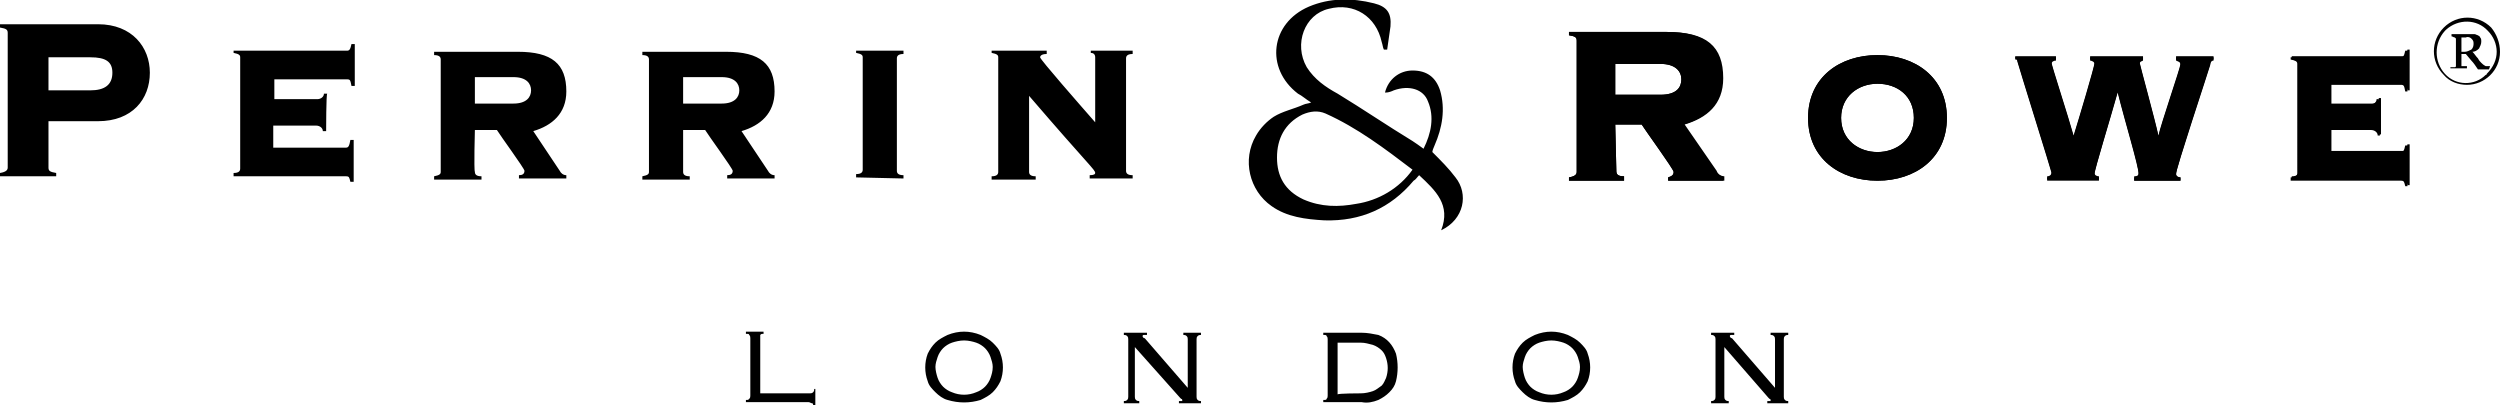
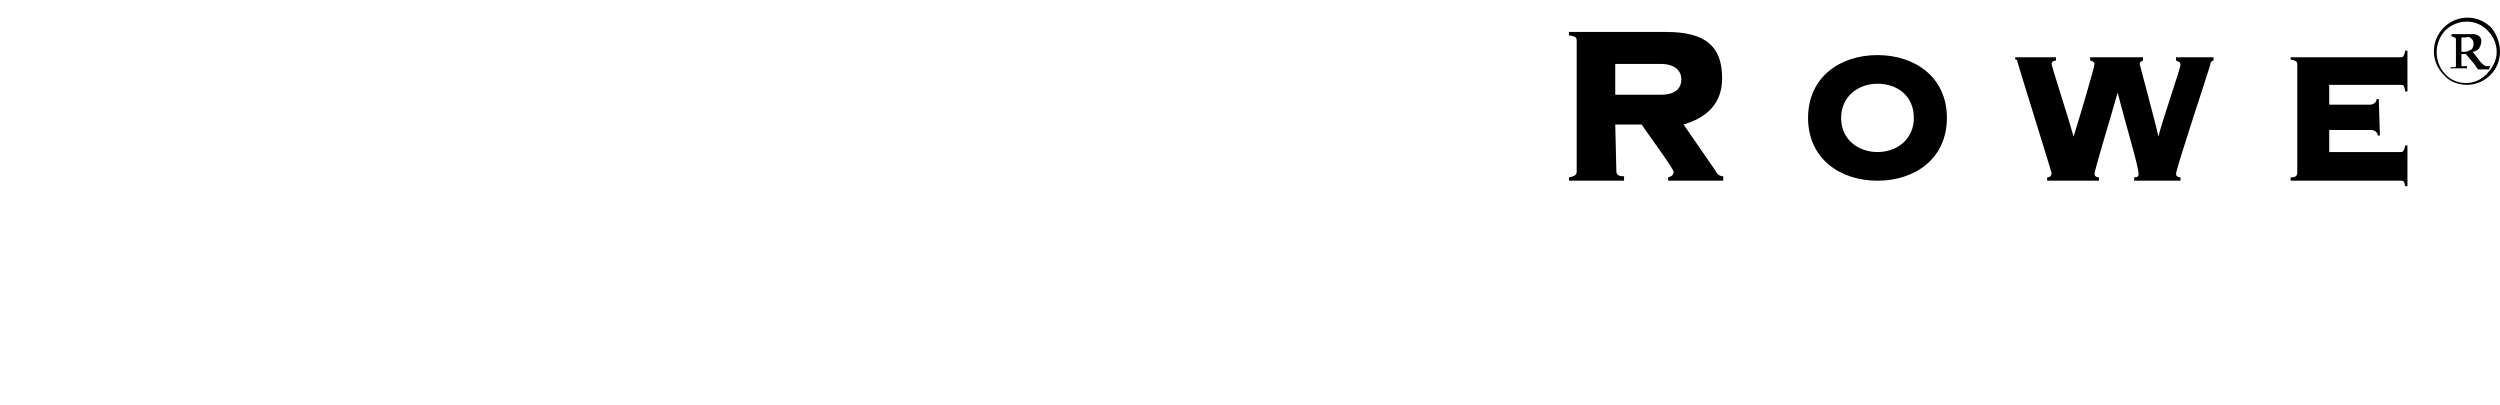
<svg xmlns="http://www.w3.org/2000/svg" version="1.2" baseProfile="tiny" id="Layer_1" x="0px" y="0px" width="226.9px" height="36.8px" viewBox="0 0 226.9 36.8" overflow="visible" xml:space="preserve">
-   <path d="M4.4,5.2h3.8c1.4,0,2,0.4,2,1.4c0,1.1-0.7,1.6-2,1.6H4.4L4.4,5.2L4.4,5.2z M4.4,11h4.5c3.1,0,4.7-2,4.7-4.4  c0-2.3-1.6-4.4-4.7-4.4H0v0.3c0.6,0.1,0.7,0.2,0.7,0.5v12.2c0,0.2-0.1,0.4-0.7,0.5v0.3h5.1v-0.3c-0.6-0.1-0.7-0.2-0.7-0.5L4.4,11  L4.4,11z M29.6,11.9h-0.3c0-0.3-0.3-0.5-0.6-0.5c0,0,0,0,0,0h-3.9v2h6.6c0.2,0,0.3-0.1,0.4-0.7h0.3v3.8h-0.3  c-0.1-0.4-0.1-0.5-0.4-0.5H21.2v-0.3c0.5,0,0.6-0.2,0.6-0.4V5.2c0-0.2-0.1-0.3-0.6-0.4V4.6h10.3c0.2,0,0.3-0.1,0.4-0.6h0.3v3.8h-0.3  c-0.1-0.5-0.1-0.6-0.4-0.6h-6.6V9h3.9c0.3,0,0.6-0.2,0.6-0.5c0,0,0,0,0,0h0.3C29.6,8.5,29.6,11.9,29.6,11.9z M43.1,7h3.5  c1.2,0,1.6,0.6,1.6,1.2c0,0.6-0.4,1.2-1.6,1.2h-3.5L43.1,7L43.1,7z M43.1,11.8h2c0.3,0.5,2.5,3.5,2.5,3.7c0,0.3-0.2,0.4-0.5,0.4v0.3  h4.3v-0.3c-0.3,0-0.5-0.2-0.6-0.4l-2.4-3.6c1.7-0.5,3-1.6,3-3.6c0-2.5-1.3-3.6-4.4-3.6h-7.6v0.3c0.5,0,0.6,0.2,0.6,0.4v10.2  c0,0.2-0.1,0.3-0.6,0.4v0.3h4.3v-0.3c-0.5,0-0.6-0.2-0.6-0.4C43,15.4,43.1,11.8,43.1,11.8z M62,7h3.5c1.2,0,1.6,0.6,1.6,1.2  c0,0.6-0.4,1.2-1.6,1.2H62L62,7L62,7z M62,11.8h2c0.3,0.5,2.5,3.5,2.5,3.7c0,0.3-0.2,0.4-0.5,0.4v0.3h4.3v-0.3  c-0.3,0-0.5-0.2-0.6-0.4l-2.4-3.6c1.7-0.5,3-1.6,3-3.6c0-2.5-1.3-3.6-4.4-3.6h-7.6v0.3c0.5,0,0.6,0.2,0.6,0.4v10.2  c0,0.2-0.1,0.3-0.6,0.4v0.3h4.3v-0.3c-0.5,0-0.6-0.2-0.6-0.4L62,11.8L62,11.8z M77.7,16.1v-0.3c0.5,0,0.6-0.2,0.6-0.4V5.2  c0-0.2-0.1-0.3-0.6-0.4V4.6h4.3v0.3c-0.5,0-0.6,0.2-0.6,0.4v10.2c0,0.2,0.1,0.4,0.6,0.4v0.3L77.7,16.1z M90.6,5.2  c0-0.2-0.1-0.3-0.6-0.4V4.6h5v0.3c-0.5,0-0.6,0.2-0.6,0.3c0,0.2,3.6,4.3,5,5.9V5.2c0-0.3-0.2-0.4-0.4-0.4V4.6h3.8v0.3  c-0.5,0-0.6,0.2-0.6,0.4v10.2c0,0.2,0.1,0.4,0.6,0.4v0.3h-3.9v-0.3c0.4,0,0.5-0.1,0.5-0.2c0-0.3-0.5-0.6-6-7v6.9  c0,0.2,0.1,0.4,0.6,0.4v0.3h-4v-0.3c0.5,0,0.6-0.2,0.6-0.4L90.6,5.2L90.6,5.2z M146.6,5.8h4.1c1.4,0,1.9,0.7,1.9,1.4  s-0.4,1.4-1.9,1.4h-4.1C146.6,8.6,146.6,5.8,146.6,5.8z M146.6,11.3h2.4c0.3,0.5,2.9,4.1,2.9,4.3c0,0.3-0.2,0.4-0.5,0.5v0.3h5.1V16  c-0.3,0-0.6-0.2-0.7-0.5l-2.9-4.2c2-0.6,3.5-1.8,3.5-4.2c0-2.9-1.5-4.2-5.1-4.2h-8.9v0.3c0.6,0.1,0.7,0.2,0.7,0.5v11.9  c0,0.2-0.1,0.4-0.7,0.5v0.3h5V16c-0.6,0-0.7-0.2-0.7-0.5L146.6,11.3L146.6,11.3z M170.4,7.6c1.8,0,3.3,1.1,3.3,3.1  c0,2-1.6,3.1-3.3,3.1s-3.3-1.1-3.3-3.1C167.1,8.7,168.7,7.6,170.4,7.6L170.4,7.6z M170.4,5c-3.4,0-6.3,2-6.3,5.7  c0,3.7,2.9,5.7,6.3,5.7s6.3-2,6.3-5.7S173.8,5,170.4,5z M185.8,16.3V16c0.2,0,0.4-0.1,0.4-0.4c0-0.1-3-9.7-3.1-10.1  c0-0.2-0.1-0.2-0.2-0.2V5.1h3.7v0.3c-0.2,0-0.4,0.1-0.4,0.3s1.5,4.8,2,6.6h0c0.5-1.6,1.9-6.3,1.9-6.6s-0.3-0.3-0.4-0.3V5.1h4.8v0.3  c-0.2,0.1-0.3,0.1-0.3,0.3c0,0.1,1.4,5.2,1.7,6.6h0c0.2-1,2-6.2,2-6.5c0-0.3-0.2-0.3-0.4-0.4V5.1h3.4v0.3c-0.2,0-0.3,0.2-0.3,0.4  c-0.1,0.4-3.2,9.7-3.1,10c0,0.2,0.2,0.3,0.4,0.3v0.3h-4.2V16c0.3,0,0.4-0.1,0.4-0.3c0-0.7-1.2-4.6-1.9-7.4h0  c-0.7,2.5-2.1,7.1-2.1,7.4c0,0.2,0.2,0.3,0.4,0.3v0.3L185.8,16.3L185.8,16.3z M216.1,12.2h-0.2c0-0.3-0.3-0.5-0.6-0.5h-3.7v2h6.5  c0.2,0,0.3-0.1,0.4-0.6h0.2v3.7h-0.2c-0.1-0.4-0.1-0.5-0.4-0.5h-10.1v-0.3c0.5,0,0.6-0.2,0.6-0.4V5.8c0-0.2-0.1-0.3-0.6-0.4V5.1  h10.1c0.2,0,0.3-0.1,0.4-0.6h0.2v3.7h-0.2c-0.1-0.5-0.1-0.6-0.4-0.6h-6.5v1.8h3.7c0.3,0,0.6-0.2,0.6-0.5h0.2  C216.1,8.9,216.1,12.2,216.1,12.2z M130,13.8c0.8,0.8,1.5,1.5,2.1,2.3c1.2,1.5,0.8,3.8-1.3,4.8c0.9-2.3-0.5-3.6-2-5  c-0.2,0.2-0.3,0.4-0.5,0.5c-2.1,2.5-4.8,3.7-8.1,3.6c-1.7-0.1-3.4-0.3-4.8-1.3c-2-1.4-2.7-4.2-1.4-6.4c0.4-0.7,1-1.3,1.6-1.7  c0.8-0.5,1.8-0.7,2.7-1.1c0.2-0.1,0.5-0.1,0.7-0.2c-0.5-0.3-0.8-0.6-1.2-0.8c-3-2.3-2.5-6.4,1-7.9c1.9-0.8,3.9-0.8,5.9-0.3  c1.2,0.3,1.6,0.9,1.5,2.1c-0.1,0.7-0.2,1.4-0.3,2.1h-0.3c-0.1-0.2-0.1-0.4-0.2-0.7c-0.5-2.3-2.5-3.6-4.8-3c-2.2,0.5-3.2,3.2-2,5.3  c0.7,1.1,1.7,1.8,2.8,2.4c2.3,1.4,4.5,2.9,6.8,4.3c0.3,0.2,0.6,0.4,1,0.7c0.7-1.4,1-2.9,0.4-4.3c-0.4-1.1-1.7-1.5-3.1-1  c-0.2,0.1-0.5,0.2-0.7,0.2c0,0-0.1,0-0.1,0c0.3-1.2,1.3-2,2.5-2c1.3,0,2.1,0.6,2.5,1.8c0.5,1.7,0.2,3.4-0.5,5  C130.1,13.4,130,13.7,130,13.8 M128.2,15.4c-2.5-1.9-5-3.8-7.9-5.1c-0.7-0.3-1.4-0.2-2.1,0.1c-1.6,0.8-2.3,2.2-2.3,3.9  s0.7,3,2.4,3.8c1.6,0.7,3.2,0.7,4.8,0.4C125.1,18.2,127,17.1,128.2,15.4L128.2,15.4z M73.8,36.8c0-0.1,0-0.2-0.1-0.2  c-0.1,0-0.2-0.1-0.3-0.1h-5.7v-0.2c0.2,0,0.2,0,0.3-0.1c0.1-0.1,0.1-0.2,0.1-0.3v-5.2c0-0.1,0-0.2-0.1-0.3c0-0.1-0.1-0.1-0.3-0.1  v-0.2h1.6v0.2c-0.2,0-0.2,0-0.3,0.1C69,30.6,69,30.7,69,30.8v4.9h4.5c0.1,0,0.2,0,0.3-0.1c0.1-0.1,0.1-0.2,0.1-0.3H74v1.5H73.8z   M87.5,30.1c0.5,0,1,0.1,1.5,0.3c0.4,0.2,0.8,0.4,1.1,0.7c0.3,0.3,0.6,0.6,0.7,1c0.3,0.8,0.3,1.7,0,2.5c-0.2,0.4-0.4,0.7-0.7,1  c-0.3,0.3-0.7,0.5-1.1,0.7c-1,0.3-2,0.3-3,0c-0.4-0.1-0.8-0.4-1.1-0.7c-0.3-0.3-0.6-0.6-0.7-1c-0.3-0.8-0.3-1.7,0-2.5  c0.2-0.4,0.4-0.7,0.7-1c0.3-0.3,0.7-0.5,1.1-0.7C86.5,30.2,87,30.1,87.5,30.1L87.5,30.1z M87.5,30.9c-0.4,0-0.8,0.1-1.1,0.2  c-0.3,0.1-0.6,0.3-0.8,0.5c-0.2,0.2-0.4,0.5-0.5,0.8c-0.1,0.3-0.2,0.6-0.2,0.9c0,0.3,0.1,0.7,0.2,1c0.1,0.3,0.3,0.6,0.5,0.8  c0.2,0.2,0.5,0.4,0.8,0.5c0.7,0.3,1.5,0.3,2.2,0c0.3-0.1,0.6-0.3,0.8-0.5c0.2-0.2,0.4-0.5,0.5-0.8c0.1-0.3,0.2-0.6,0.2-1  c0-0.3-0.1-0.6-0.2-0.9c-0.1-0.3-0.3-0.6-0.5-0.8c-0.2-0.2-0.5-0.4-0.8-0.5C88.3,31,87.9,30.9,87.5,30.9z M102,36.4  c0.1,0,0.2,0,0.3-0.1c0.1-0.1,0.1-0.2,0.1-0.3v-5.2c0-0.1,0-0.2-0.1-0.3c-0.1-0.1-0.2-0.1-0.3-0.1v-0.2h2.1v0.2c-0.1,0-0.2,0-0.3,0  c-0.1,0-0.1,0.1-0.1,0.1c0,0.1,0.1,0.2,0.2,0.2l3.9,4.5v-4.4c0-0.1,0-0.2-0.1-0.3c-0.1-0.1-0.2-0.1-0.3-0.1v-0.2h1.6v0.2  c-0.1,0-0.2,0-0.3,0.1c-0.1,0.1-0.1,0.2-0.1,0.3V36c0,0.1,0,0.2,0.1,0.3c0.1,0.1,0.2,0.1,0.3,0.1v0.2H107v-0.2c0.1,0,0.2,0,0.3,0  c0,0,0,0,0,0c0,0,0,0,0-0.1c0,0,0-0.1-0.1-0.1c0,0-0.1-0.1-0.1-0.1l-4.1-4.6V36c0,0.1,0,0.2,0.1,0.3c0.1,0.1,0.2,0.1,0.3,0.1v0.2  H102C102,36.5,102,36.4,102,36.4z M120.5,30.8c0-0.1,0-0.2-0.1-0.3c0-0.1-0.1-0.1-0.3-0.1v-0.2h3.5c0.5,0,1,0.1,1.5,0.2  c0.8,0.3,1.3,0.9,1.6,1.7c0.2,0.8,0.2,1.7,0,2.5c-0.1,0.4-0.3,0.7-0.6,1c-0.3,0.3-0.6,0.5-1,0.7c-0.5,0.2-1,0.3-1.5,0.2h-3.5v-0.2  c0.2,0,0.3,0,0.3-0.1c0.1-0.1,0.1-0.2,0.1-0.3L120.5,30.8L120.5,30.8z M123.5,35.7c0.4,0,0.8-0.1,1.1-0.2c0.3-0.1,0.5-0.3,0.8-0.5  c0.2-0.2,0.3-0.5,0.4-0.7c0.2-0.6,0.2-1.2,0-1.8c-0.1-0.3-0.2-0.5-0.4-0.7c-0.2-0.2-0.5-0.4-0.8-0.5c-0.4-0.1-0.7-0.2-1.1-0.2h-2.1  v4.7C121.4,35.7,123.5,35.7,123.5,35.7z M140.8,30.1c0.5,0,1,0.1,1.5,0.3c0.4,0.2,0.8,0.4,1.1,0.7c0.3,0.3,0.6,0.6,0.7,1  c0.3,0.8,0.3,1.7,0,2.5c-0.2,0.4-0.4,0.7-0.7,1c-0.3,0.3-0.7,0.5-1.1,0.7c-1,0.3-2,0.3-3,0c-0.4-0.1-0.8-0.4-1.1-0.7  c-0.3-0.3-0.6-0.6-0.7-1c-0.3-0.8-0.3-1.7,0-2.5c0.2-0.4,0.4-0.7,0.7-1c0.3-0.3,0.7-0.5,1.1-0.7C139.8,30.2,140.3,30.1,140.8,30.1  L140.8,30.1z M140.8,30.9c-0.4,0-0.8,0.1-1.1,0.2c-0.3,0.1-0.6,0.3-0.8,0.5c-0.2,0.2-0.4,0.5-0.5,0.8c-0.1,0.3-0.2,0.6-0.2,0.9  c0,0.3,0.1,0.7,0.2,1c0.1,0.3,0.3,0.6,0.5,0.8c0.2,0.2,0.5,0.4,0.8,0.5c0.7,0.3,1.5,0.3,2.2,0c0.3-0.1,0.6-0.3,0.8-0.5  c0.2-0.2,0.4-0.5,0.5-0.8c0.1-0.3,0.2-0.6,0.2-1c0-0.3-0.1-0.6-0.2-0.9c-0.1-0.3-0.3-0.6-0.5-0.8c-0.2-0.2-0.5-0.4-0.8-0.5  C141.6,31,141.2,30.9,140.8,30.9z M155.3,36.4c0.1,0,0.2,0,0.3-0.1c0.1-0.1,0.1-0.2,0.1-0.3v-5.2c0-0.1,0-0.2-0.1-0.3  c-0.1-0.1-0.2-0.1-0.3-0.1v-0.2h2.1v0.2c-0.1,0-0.2,0-0.3,0c-0.1,0-0.1,0.1-0.1,0.1c0,0.1,0.1,0.2,0.2,0.2l3.9,4.5v-4.4  c0-0.1,0-0.2-0.1-0.3c-0.1-0.1-0.2-0.1-0.3-0.1v-0.2h1.6v0.2c-0.1,0-0.2,0-0.3,0.1c-0.1,0.1-0.1,0.2-0.1,0.3V36c0,0.1,0,0.2,0.1,0.3  c0.1,0.1,0.2,0.1,0.3,0.1v0.2h-1.9v-0.2c0.1,0,0.2,0,0.3,0c0,0,0,0,0,0c0,0,0,0,0-0.1c0,0,0-0.1-0.1-0.1l-0.1-0.1l-4-4.6V36  c0,0.1,0,0.2,0.1,0.3c0.1,0.1,0.2,0.1,0.3,0.1v0.2h-1.6L155.3,36.4L155.3,36.4z" />
  <path d="M146.6,5.8h4.1c1.4,0,1.9,0.7,1.9,1.4c0,0.7-0.4,1.4-1.9,1.4h-4.1V5.8z M146.6,11.3h2.4c0.3,0.5,2.9,4,2.9,4.3  c0,0.3-0.2,0.4-0.5,0.5v0.3h5V16c-0.3,0-0.6-0.2-0.7-0.5l-2.9-4.2c2-0.6,3.5-1.8,3.5-4.2c0-2.9-1.5-4.2-5.1-4.2h-8.8v0.3  c0.6,0.1,0.7,0.2,0.7,0.5v11.9c0,0.2-0.1,0.4-0.7,0.5v0.3h5V16c-0.6,0-0.7-0.2-0.7-0.5L146.6,11.3L146.6,11.3z M170.4,7.6  c1.8,0,3.3,1.1,3.3,3.1s-1.6,3.1-3.3,3.1s-3.3-1.1-3.3-3.1C167.1,8.8,168.6,7.6,170.4,7.6z M170.4,5c-3.4,0-6.3,2-6.3,5.7  s2.9,5.7,6.3,5.7s6.3-2,6.3-5.7S173.8,5,170.4,5L170.4,5z M185.8,16.4v-0.3c0.2,0,0.4-0.1,0.4-0.4c0-0.1-3-9.7-3.1-10.1  c0-0.2-0.1-0.2-0.2-0.2V5.2h3.7v0.3c-0.2,0-0.4,0.1-0.4,0.3c0,0.2,1.5,4.8,2,6.6h0c0.5-1.6,1.9-6.3,1.9-6.6c0-0.2-0.3-0.3-0.4-0.3  V5.2h4.8v0.3c-0.2,0.1-0.3,0.1-0.3,0.3c0,0.1,1.4,5.2,1.7,6.6h0c0.2-1,2-6.2,2-6.5s-0.2-0.3-0.4-0.4V5.2h3.4v0.3  c-0.2,0-0.3,0.2-0.3,0.4c-0.1,0.4-3.2,9.7-3.1,9.9c0,0.2,0.2,0.3,0.4,0.3v0.3h-4.2v-0.3c0.3,0,0.4-0.1,0.4-0.3  c0-0.7-1.2-4.6-1.9-7.4h0c-0.7,2.5-2.1,7-2.1,7.4c0,0.2,0.2,0.3,0.4,0.3v0.3H185.8L185.8,16.4z M216,12.3h-0.2  c0-0.3-0.3-0.5-0.6-0.5h-3.8v2h6.5c0.2,0,0.3-0.1,0.4-0.6h0.2v3.7h-0.2c-0.1-0.4-0.1-0.5-0.4-0.5h-10v-0.3c0.5,0,0.6-0.2,0.6-0.4  V5.8c0-0.2-0.1-0.3-0.6-0.4V5.2h10c0.2,0,0.3-0.1,0.4-0.6h0.2v3.7h-0.2c-0.1-0.5-0.1-0.6-0.4-0.6h-6.5v1.8h3.7  c0.3,0,0.6-0.2,0.6-0.5h0.2L216,12.3z M226.9,4.7c0,1.7-1.4,3-3,3c-0.8,0-1.6-0.3-2.1-0.9c-1.2-1.2-1.2-3.1,0-4.3  c1.2-1.2,3.1-1.2,4.3,0c0,0,0,0,0,0C226.6,3.1,226.9,3.9,226.9,4.7z M226.6,4.7c0-0.7-0.3-1.4-0.8-1.9c-1-1.1-2.7-1.1-3.8-0.1  c0,0,0,0-0.1,0.1c-1,1.1-1,2.8,0,3.9c1,1.1,2.7,1.1,3.7,0.1c0,0,0.1,0,0.1-0.1C226.3,6.1,226.6,5.4,226.6,4.7z M225.9,6.3h-1  c-0.2-0.3-0.4-0.6-0.6-0.8l-0.5-0.6h-0.4v0.9c0,0,0,0.1,0,0.1c0,0,0,0,0,0.1c0,0,0,0,0.1,0c0.1,0,0.1,0,0.2,0c0.1,0,0.1,0,0.2,0v0.2  h-1.5V6.1l0.2,0c0.1,0,0.1,0,0.2,0c0,0,0.1,0,0.1-0.1c0,0,0-0.1,0-0.1V3.6c0,0,0-0.1,0-0.1c0,0-0.1-0.1-0.1-0.1  c-0.1,0-0.2-0.1-0.3-0.1V3.1h1.7c0.1,0,0.3,0,0.4,0c0.1,0,0.2,0.1,0.3,0.1c0.1,0.1,0.2,0.1,0.2,0.2c0.1,0.1,0.1,0.2,0.1,0.4  c0,0.2-0.1,0.4-0.2,0.6c-0.2,0.2-0.4,0.3-0.6,0.3c0.2,0.2,0.3,0.4,0.5,0.6c0.1,0.2,0.2,0.3,0.3,0.4c0.1,0.1,0.2,0.2,0.4,0.3  c0.1,0,0.1,0,0.2,0c0.1,0,0.1,0,0.2,0L225.9,6.3L225.9,6.3z M224.5,3.9c0-0.2-0.1-0.3-0.2-0.4c-0.1-0.1-0.3-0.2-0.5-0.1h-0.4v1.3  h0.3c0.2,0,0.4-0.1,0.6-0.2C224.5,4.3,224.5,4.1,224.5,3.9L224.5,3.9z" />
</svg>